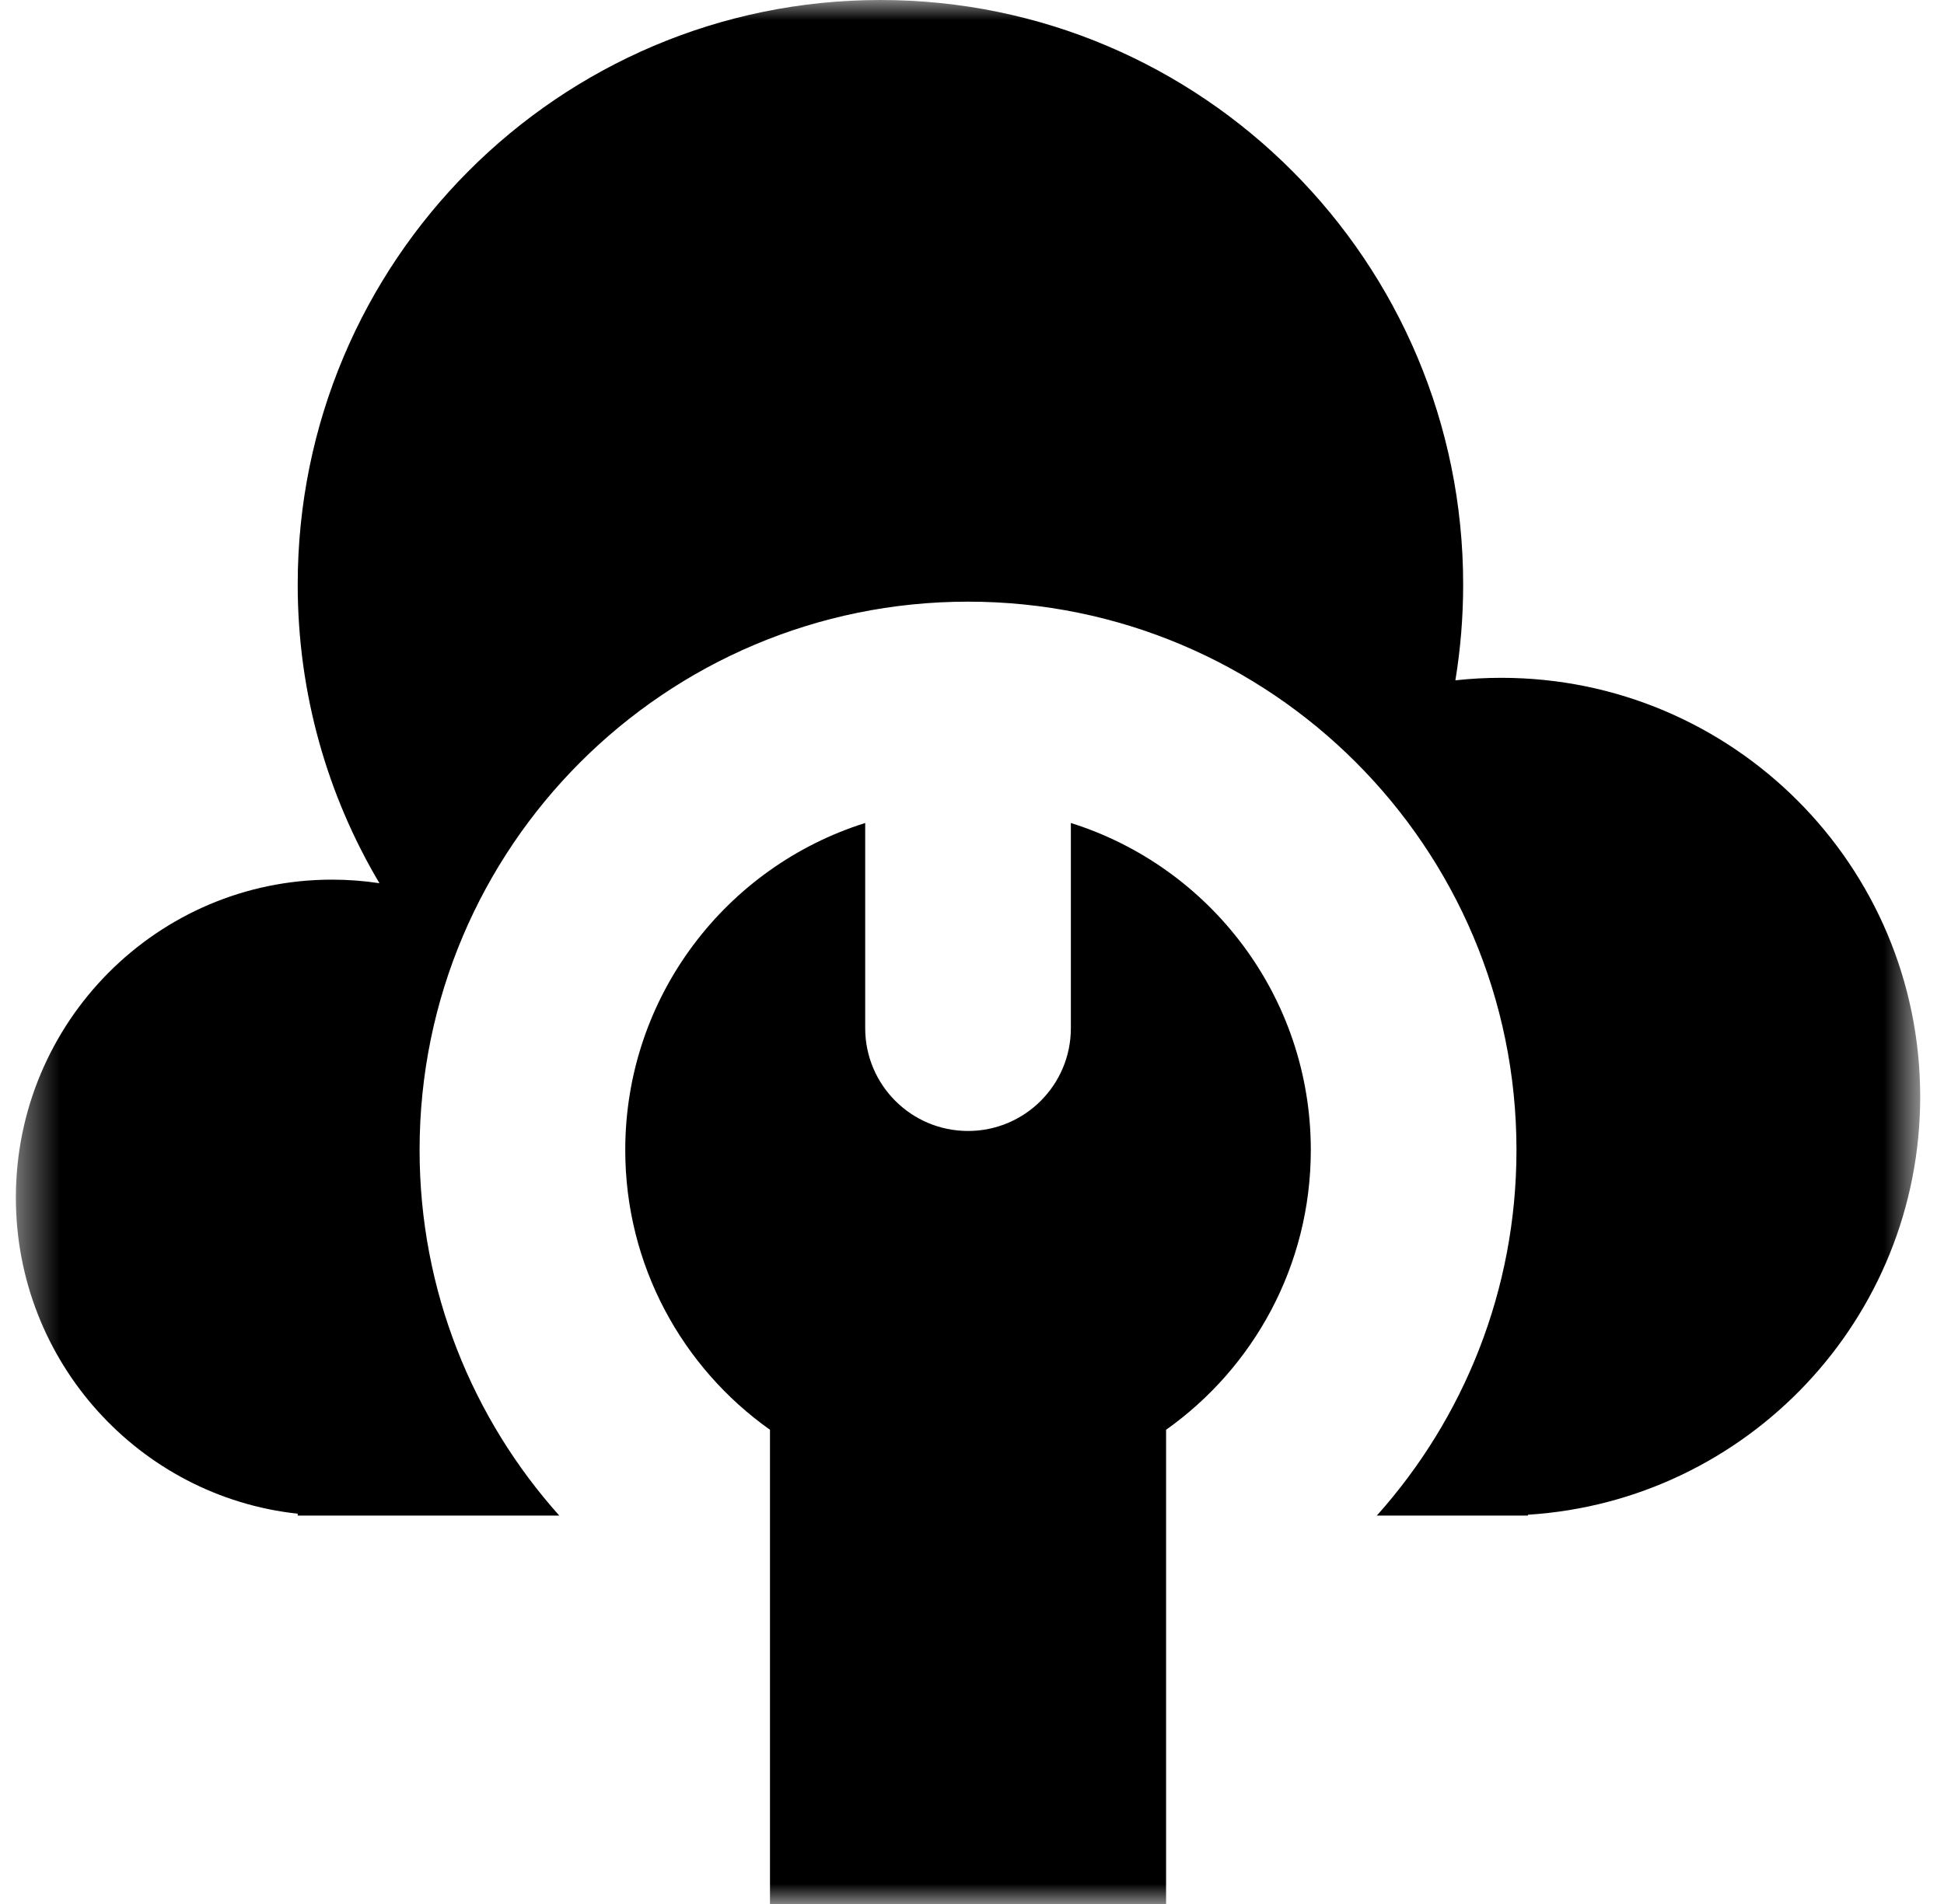
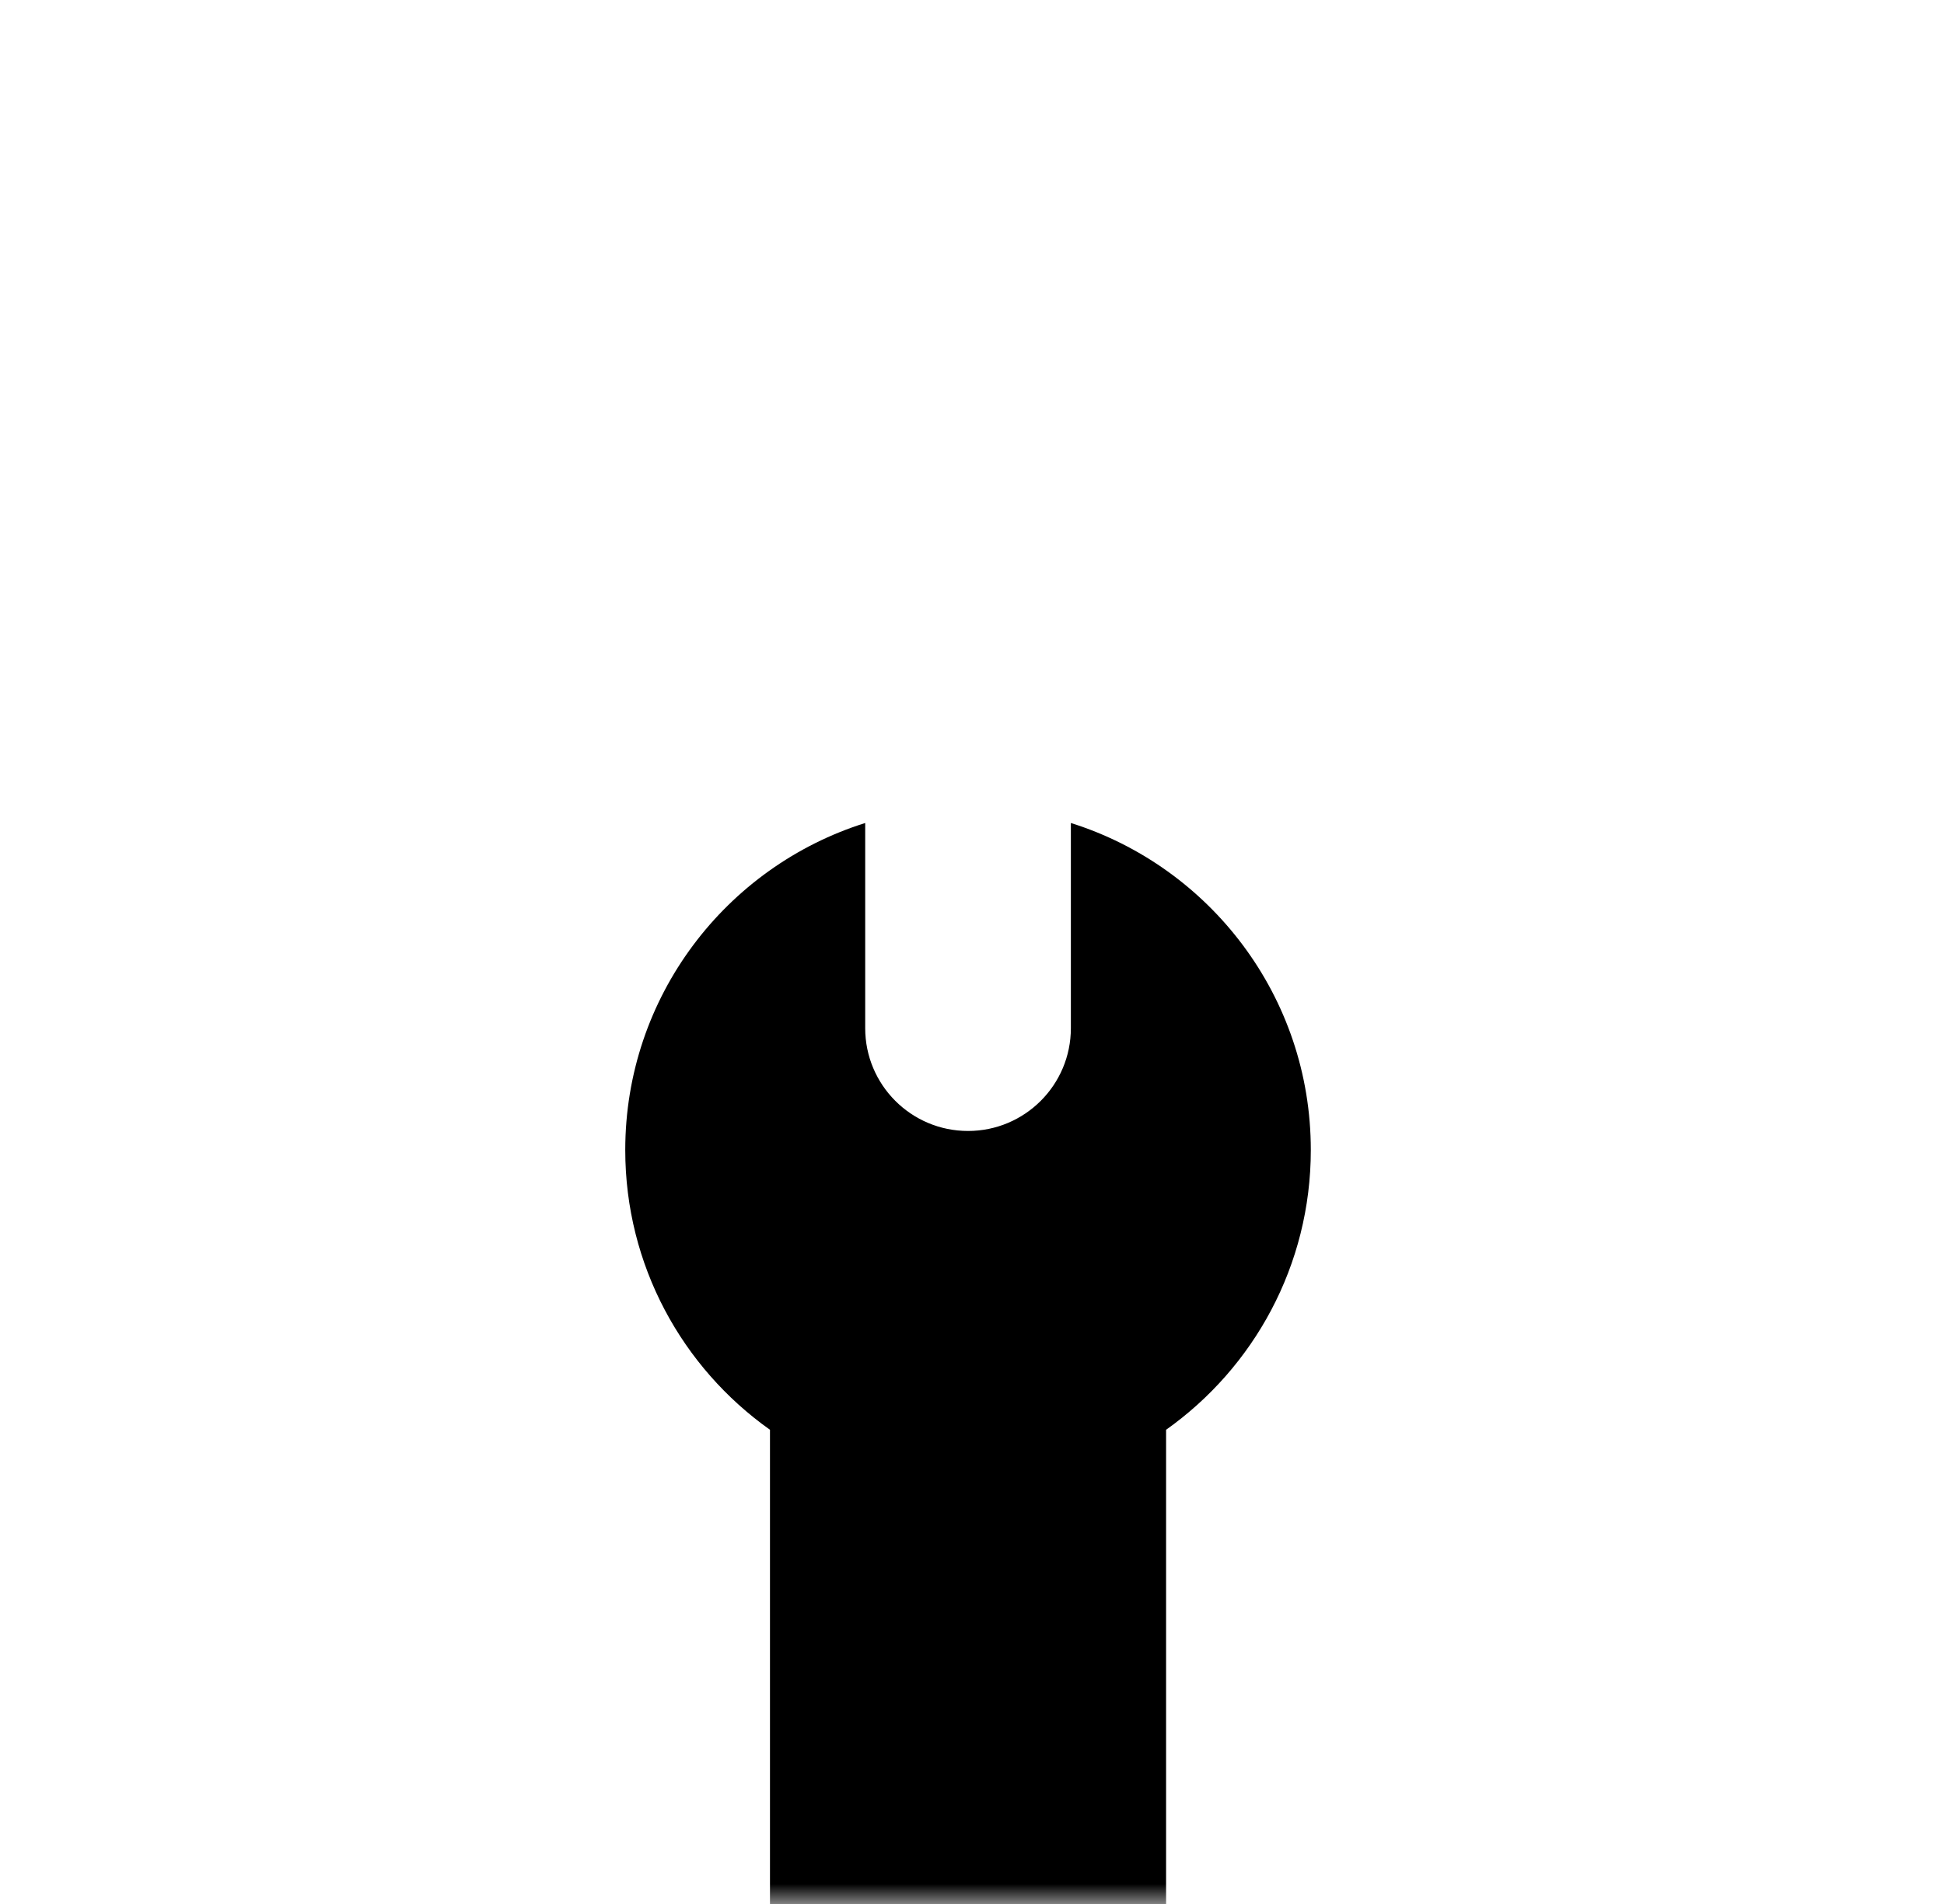
<svg xmlns="http://www.w3.org/2000/svg" width="49" height="48" viewBox="0 0 49 48" fill="none">
  <mask id="mask0_64_2102" style="mask-type:luminance" maskUnits="userSpaceOnUse" x="0" y="0" width="49" height="48">
    <path d="M0.4 0H48.4V48H0.4V0Z" fill="white" />
  </mask>
  <g mask="url(#mask0_64_2102)">
-     <path d="M36.88 14.736C36.88 15.558 36.813 16.365 36.684 17.151C37.064 17.109 37.45 17.088 37.84 17.088C43.672 17.088 48.4 21.816 48.4 27.648C48.4 33.254 44.031 37.84 38.512 38.187V38.208H34.704C36.889 35.766 38.224 32.535 38.224 28.992C38.224 21.357 32.035 15.168 24.4 15.168C16.766 15.168 10.576 21.357 10.576 28.992C10.576 32.535 11.912 35.766 14.097 38.208H7.504V38.161C3.51 37.728 0.4 34.325 0.4 30.192C0.4 25.765 3.968 22.176 8.368 22.176C8.775 22.176 9.174 22.207 9.564 22.266C8.256 20.062 7.504 17.487 7.504 14.736C7.504 6.598 14.08 0 22.192 0C30.304 0 36.88 6.598 36.88 14.736Z" fill="black" />
    <path d="M19.408 48V36.045C17.2 34.48 15.76 31.904 15.76 28.992C15.76 25.123 18.302 21.849 21.808 20.748V25.92C21.808 27.352 22.968 28.512 24.4 28.512C25.831 28.512 26.992 27.352 26.992 25.92V20.748C30.497 21.849 33.04 25.123 33.04 28.992C33.04 31.904 31.599 34.48 29.392 36.045V48H19.408Z" fill="black" />
  </g>
</svg>